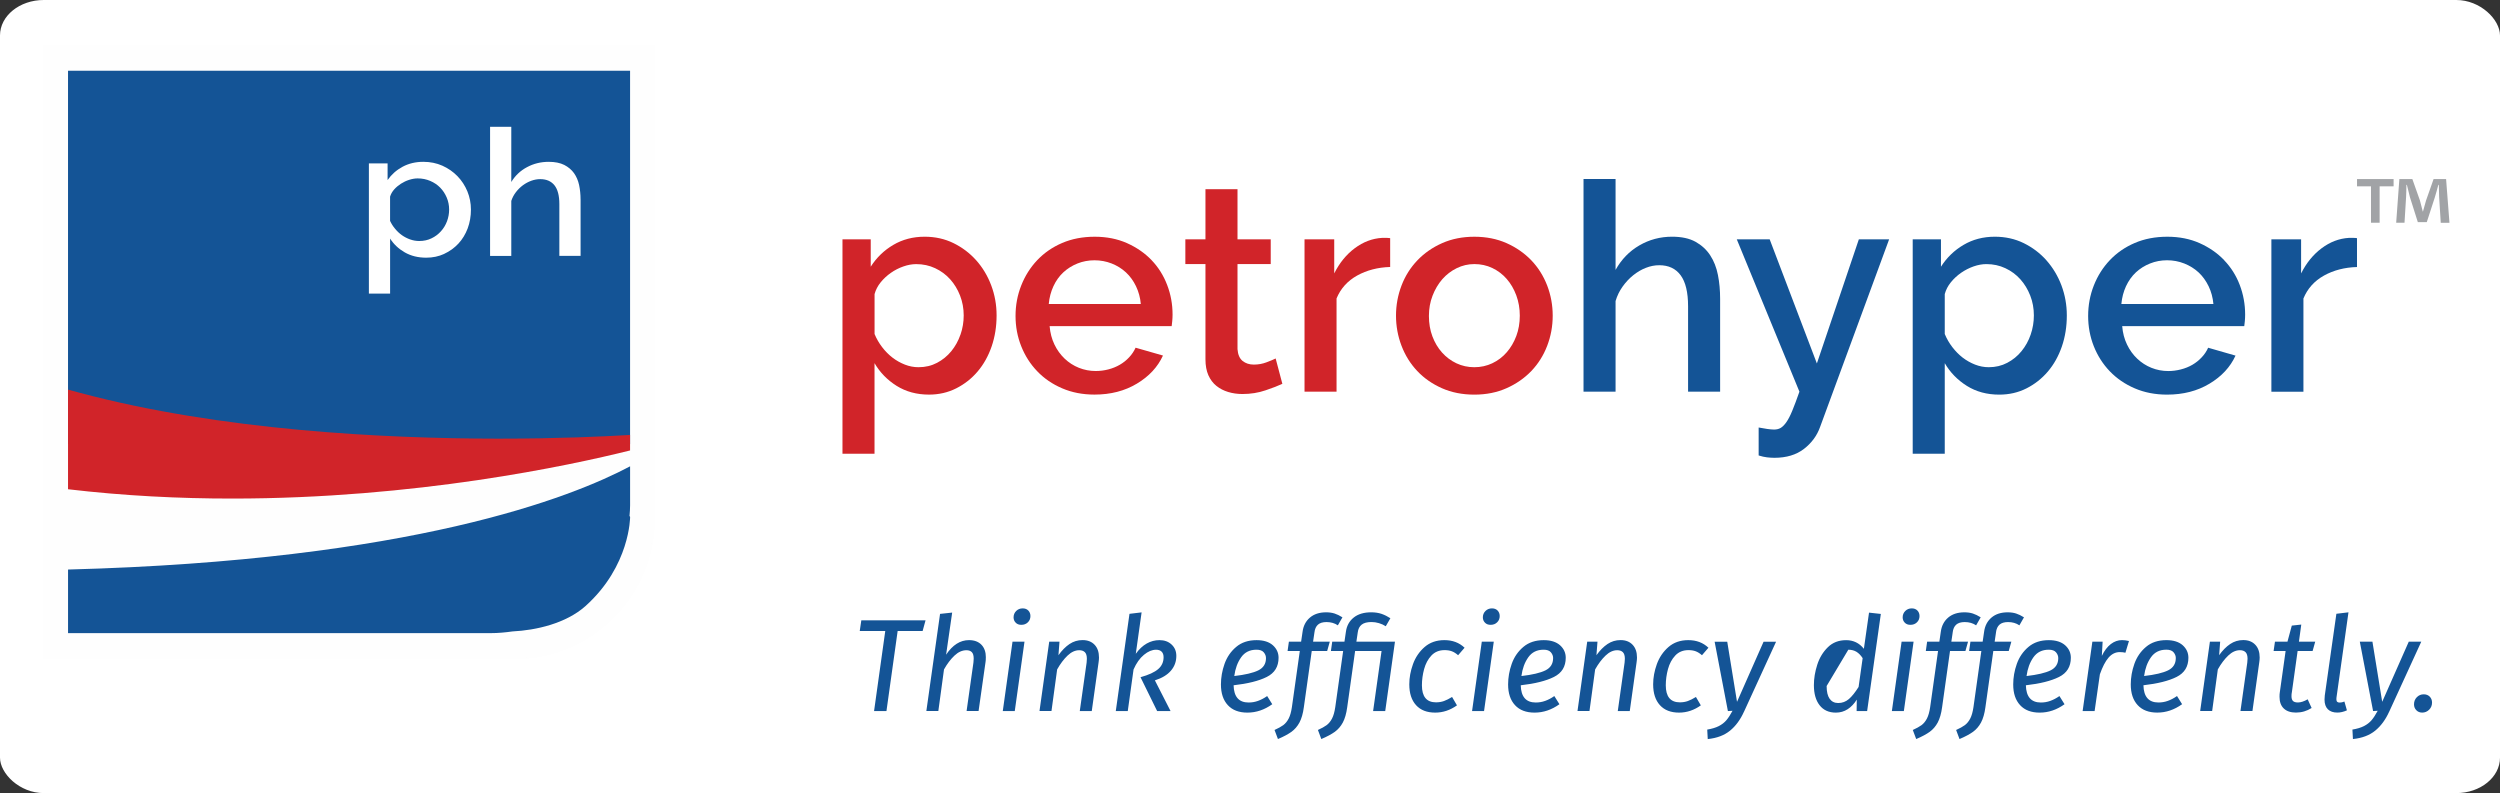
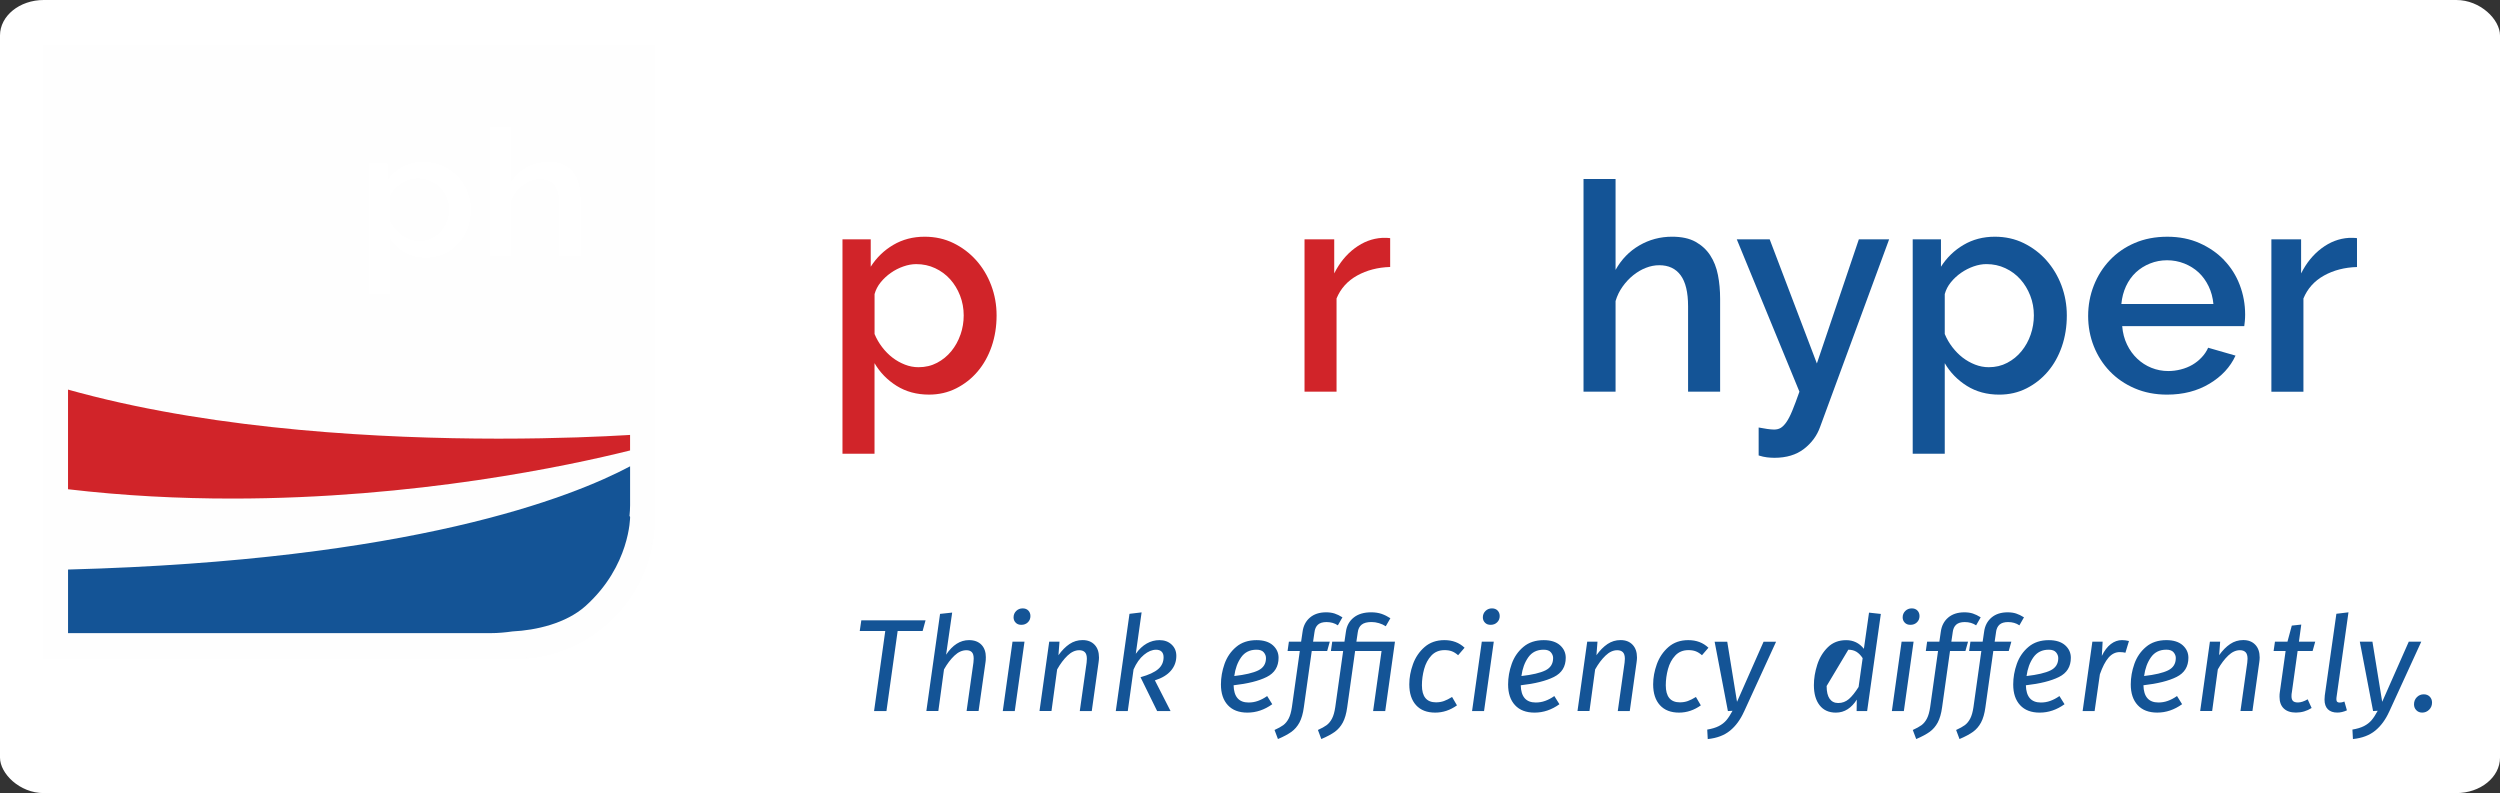
<svg xmlns="http://www.w3.org/2000/svg" xml:space="preserve" width="365.545mm" height="115.964mm" version="1.1" style="shape-rendering:geometricPrecision; text-rendering:geometricPrecision; image-rendering:optimizeQuality; fill-rule:evenodd; clip-rule:evenodd" viewBox="0 0 8198.41 2600.83">
  <rect x="0" y="0" width="8198.41" height="2600.83" fill="#333333" stroke="none" />
  <defs>
    <style type="text/css">
   
    .str0 {stroke:#FEFEFE;stroke-width:3.96;stroke-linecap:round;stroke-linejoin:round;stroke-miterlimit:2.613}
    .fil1 {fill:#FEFEFE}
    .fil0 {fill:white}
    .fil2 {fill:#145496;fill-rule:nonzero}
    .fil5 {fill:#A1A3A6;fill-rule:nonzero}
    .fil4 {fill:#D12429;fill-rule:nonzero}
    .fil3 {fill:white;fill-rule:nonzero}
   
  </style>
  </defs>
  <g id="Layer_x0020_1">
    <rect class="fil0" y="0" width="8198.41" height="2600.83" rx="143.52" ry="116.25" />
    <g id="_2871842503136">
      <path class="fil1 str0" d="M143.52 148.38l2002.28 0 0 1553.74c0,251.76 -206.04,457.8 -457.8,457.8l-1544.48 0 0 -2011.45 0 -0.08z" />
-       <polygon class="fil2" points="2066.24,1456.26 223.08,1456.26 223.08,231.99 2066.24,231.99 " />
      <path class="fil3" d="M1903.88 654.19c0,-16.65 -1.63,-32.41 -4.74,-47.21 -3.18,-14.87 -8.81,-27.9 -16.72,-39.15 -8.07,-11.1 -18.65,-20.12 -31.96,-26.94 -13.33,-6.73 -30.34,-10.21 -50.99,-10.21 -25.75,0 -49.44,5.78 -71.19,17.46 -21.76,11.55 -38.93,27.83 -51.58,48.69l0 -181.02 -69.56 0 0 423.38 69.56 0 0 -180.35c3.4,-10.43 8.44,-19.98 15.17,-28.71 6.73,-8.74 14.43,-16.28 23.09,-22.72 8.65,-6.3 17.83,-11.25 27.53,-14.73 9.69,-3.48 19.39,-5.25 29.16,-5.25 20.21,0 35.75,6.73 46.48,19.98 10.8,13.39 16.21,33.97 16.21,61.8l0 169.92 69.64 0 0 -185.01 -0.08 0.09zm-558.81 131.06c-9.77,-3.55 -18.72,-8.14 -26.94,-13.91 -8.22,-5.84 -15.69,-12.81 -22.35,-20.94 -6.81,-7.99 -12.29,-16.8 -16.58,-25.97l0 -79.48c2.59,-8.59 7.03,-16.36 13.32,-23.54 6.3,-7.1 13.76,-13.39 22.2,-18.87 8.44,-5.41 17.46,-9.7 27.16,-12.81 9.63,-3.03 18.95,-4.66 27.83,-4.66 14.8,0 28.49,2.81 41.15,8.22 12.66,5.41 23.61,12.73 32.63,21.98 9.11,9.33 16.21,20.13 21.46,32.48 5.25,12.36 7.92,25.53 7.92,39.44 0,13.18 -2.29,25.9 -6.88,38.26 -4.66,12.44 -11.32,23.46 -19.98,33 -8.59,9.7 -18.95,17.4 -31.01,23.16 -11.99,5.84 -25.31,8.74 -40.18,8.74 -10.14,0 -19.98,-1.71 -29.67,-5.18l-0.09 0.07zm111.67 47.22c17.91,-8.29 33.37,-19.46 46.55,-33.6 13.1,-14.13 23.16,-30.71 30.42,-49.88 7.1,-19.17 10.65,-39.75 10.65,-61.72 0,-20.86 -3.92,-40.77 -11.62,-59.72 -7.92,-18.95 -18.72,-35.6 -32.63,-49.88 -13.91,-14.28 -30.34,-25.75 -49.29,-34.27 -19.09,-8.44 -39.96,-12.73 -62.68,-12.73 -25.31,0 -48.03,5.48 -68.08,16.28 -20.06,10.88 -36.33,25.31 -48.99,43.51l0 -54.55 -61.35 0 0 426.86 69.57 0 0 -180.42c11.84,18.57 27.9,33.67 48.1,45.29 20.28,11.62 43.73,17.4 70.39,17.4 21.46,0 41.15,-4.22 59.13,-12.51l-0.16 -0.07z" />
      <path class="fil4" d="M223.08 1277.46l0 326.95c184.34,21.68 365.14,30.56 537.8,30.56 602.77,0 1105.63,-107.97 1305.37,-157.78l0 -50.91c-0.96,0.07 -1.92,0.07 -2.81,0.15 -0.45,0 -0.74,0.07 -1.04,0.07 -2.81,0.15 -5.62,0.37 -8.74,0.52 -71.27,4.22 -221.42,11.47 -416.35,11.47l-0.15 0 -6.66 0c-372.61,-0.37 -905.67,-27.09 -1367.02,-149.87 -9.4,-2.44 -18.72,-5.1 -28.13,-7.62 -4.07,-1.11 -8.22,-2.29 -12.21,-3.4l-0.07 -0.14z" />
      <path class="fil2" d="M2064.39 1691.82c1.04,-11.47 1.92,-22.87 1.92,-34.56l0 -128.03c-192.56,102.28 -716.44,308.67 -1843.17,338.5l0 208.55 1386.04 0c24.42,0 48.25,-2.29 71.71,-5.62 76.67,-3.77 174.65,-25.9 238.74,-82.81 147.12,-131.8 146.75,-292.61 146.75,-292.61l-1.92 -3.33 -0.07 -0.08z" />
    </g>
    <g id="_2871842522240">
-       <path class="fil4" d="M3439.26 996.93c1.92,-21.01 7.03,-40.4 15.32,-58.32 8.22,-17.83 19.09,-33 32.41,-45.37 13.39,-12.44 28.78,-22.05 46.4,-29.16 17.46,-6.95 36.12,-10.51 55.87,-10.51 19.69,0 38.48,3.55 56.32,10.51 17.83,7.1 33.45,16.72 46.78,29.16 13.39,12.44 24.42,27.61 33,45.37 8.59,17.91 13.91,37.3 15.76,58.32l-301.87 0 0.01 0zm337.24 -143.79c-22.35,-23.24 -49.29,-41.81 -80.74,-55.87 -31.53,-13.98 -66.75,-20.94 -105.53,-20.94 -39.52,0 -75.19,6.81 -107.01,20.49 -31.83,13.61 -59.05,32.48 -81.7,56.32 -22.65,23.91 -40.11,51.58 -52.54,83.11 -12.44,31.53 -18.65,64.76 -18.65,99.84 0,35.01 6.21,68.16 18.65,99.32 12.44,31.23 29.9,58.62 52.54,82.14 22.57,23.61 49.81,42.26 81.7,55.87 31.83,13.76 67.19,20.58 106.12,20.58 52.84,0 99.17,-11.99 138.91,-35.9 39.81,-23.83 68.38,-54.55 85.55,-92.14l-89.77 -25.75c-5.18,11.47 -12.14,21.98 -21.09,31.46 -8.88,9.63 -19.09,17.76 -30.56,24.43 -11.47,6.66 -24.06,11.84 -37.74,15.32 -13.61,3.55 -27.53,5.26 -41.59,5.26 -19.02,0 -37.37,-3.55 -54.91,-10.51 -17.55,-7.03 -33.15,-17.09 -46.85,-30.12 -13.69,-13.1 -24.86,-28.49 -33.45,-46.4 -8.59,-17.83 -13.84,-37.82 -15.76,-60.17l400.29 0c0.59,-4.44 1.26,-9.99 1.86,-16.66 0.67,-6.73 1.04,-13.84 1.04,-21.46 0,-33.82 -5.92,-66.09 -17.76,-96.94 -11.77,-30.86 -28.78,-58.01 -51.06,-81.25l0.06 -0.01z" />
      <path class="fil4" d="M4532.08 780.1c-31.83,1.93 -61.58,13.18 -89.32,33.89 -27.68,20.64 -50.18,48.25 -67.34,82.59l0 -111.82 -97.39 0 0 499.68 105.01 0 0 -305.71c13.39,-32.48 35.9,-57.43 67.42,-75.04 31.53,-17.46 67.71,-26.94 108.41,-28.19l0 -94.58c-3.25,-0.59 -6.88,-0.89 -10.95,-0.89l-15.76 0 -0.08 0.08z" />
-       <path class="fil4" d="M4153.78 1188.02c-13.39,5.11 -27.38,7.62 -42.04,7.62 -14.73,0 -26.94,-4.07 -36.78,-11.92 -9.84,-7.99 -15.47,-20.95 -16.72,-38.71l0 -278.92 108.93 0 0 -81.25 -108.93 0 0 -164.37 -105.09 0 0 164.37 -65.94 0 0 81.25 65.94 0 0 312.37c0,20.36 3.25,37.82 9.55,52.1 6.44,14.28 15.17,25.97 26.27,34.86 11.1,8.96 23.98,15.62 38.63,20.06 14.65,4.44 30.27,6.66 46.85,6.66 26.79,0 51.87,-4 75.41,-11.99 23.54,-7.92 42.04,-15.1 55.44,-21.46l-21.98 -83.11c-6.3,3.25 -16.21,7.4 -29.6,12.44l0.09 0z" />
-       <path class="fil4" d="M4972.42 1102.03c-7.62,20.36 -18.13,38.19 -31.53,53.51 -13.32,15.32 -29.16,27.24 -47.28,35.81 -18.13,8.59 -37.74,12.88 -58.77,12.88 -21.01,0 -40.63,-4.29 -58.77,-12.88 -18.13,-8.59 -33.82,-20.43 -47.22,-35.38 -13.39,-14.95 -23.83,-32.63 -31.52,-52.99 -7.62,-20.43 -11.4,-42.7 -11.4,-66.9 0,-23.61 3.92,-45.66 11.92,-66.38 7.92,-20.64 18.65,-38.63 31.96,-54.03 13.39,-15.25 29.16,-27.31 47.37,-36.26 18.13,-8.87 37.37,-13.39 57.73,-13.39 21.01,0 40.63,4.22 58.77,12.81 18.13,8.66 33.97,20.58 47.28,35.82 13.4,15.32 23.83,33.3 31.53,54.03 7.62,20.73 11.47,42.85 11.47,66.38 0,24.2 -3.85,46.48 -11.47,66.9l-0.07 0.08zm101.31 -165.77c-12.14,-31.46 -29.53,-59.05 -52.02,-82.59 -22.65,-23.54 -49.73,-42.33 -81.25,-56.39 -31.53,-13.98 -66.75,-20.94 -105.53,-20.94 -38.86,0 -74.08,7.03 -105.53,20.94 -31.53,13.98 -58.68,32.86 -81.18,56.39 -22.65,23.61 -40.03,51.14 -52.1,82.59 -12.06,31.59 -18.13,64.46 -18.13,98.95 0,34.34 6.06,67.34 18.13,98.87 12.06,31.52 29.3,59.05 51.58,82.66 22.27,23.54 49.21,42.33 80.74,56.32 31.53,13.98 67.05,21.09 106.5,21.09 38.86,0 74.08,-7.1 105.53,-21.09 31.53,-13.98 58.62,-32.78 81.25,-56.32 22.57,-23.61 39.96,-51.14 52.02,-82.66 12.06,-31.53 18.13,-64.46 18.13,-98.87 0,-34.41 -6.06,-67.27 -18.13,-98.95z" />
      <path class="fil4" d="M3149.75 1097.21c-7.03,20.43 -17.1,38.56 -30.05,54.47 -13.1,15.91 -28.64,28.64 -46.85,38.19 -18.13,9.55 -38.41,14.35 -60.68,14.35 -15.32,0 -30.27,-2.81 -44.85,-8.59 -14.65,-5.78 -28.2,-13.39 -40.63,-22.94 -12.36,-9.54 -23.76,-21.01 -33.89,-34.34 -10.21,-13.39 -18.5,-27.68 -24.79,-42.99l0 -130.84c3.77,-13.98 10.51,-26.94 20.06,-38.71 9.55,-11.77 20.73,-22.13 33.45,-31.01 12.73,-8.96 26.42,-15.91 41.07,-21.01 14.58,-5.11 28.64,-7.62 42.04,-7.62 22.27,0 43,4.44 62.08,13.39 19.09,8.96 35.53,21.09 49.21,36.33 13.76,15.25 24.49,33.15 32.48,53.51 7.92,20.43 11.92,42.04 11.92,64.98 0,21.68 -3.48,42.7 -10.51,63.05l-0.06 -0.22zm51.58 -243.54c-21.09,-23.61 -45.88,-42.33 -74.52,-56.39 -28.64,-14.06 -60.17,-21.01 -94.58,-21.01 -38.19,0 -72.45,8.96 -102.72,26.79 -30.27,17.76 -54.98,41.67 -74.08,71.56l0 -89.77 -92.65 0 0 703.12 105.09 0 0 -297.05c17.77,30.49 42.04,55.35 72.6,74.52 30.64,19.09 65.93,28.64 106.05,28.64 32.48,0 62.24,-6.88 89.32,-20.58 27.01,-13.69 50.48,-32.04 70.24,-55.35 19.76,-23.24 35.01,-50.7 45.88,-82.14 10.8,-31.53 16.21,-65.42 16.21,-101.76 0,-34.41 -5.84,-67.12 -17.61,-98.43 -11.77,-31.23 -28.19,-58.53 -49.21,-82.14z" />
      <path class="fil2" d="M6659.36 1097.21c-7.03,20.43 -17.09,38.56 -30.12,54.47 -13.02,15.99 -28.64,28.64 -46.85,38.19 -18.13,9.55 -38.34,14.35 -60.61,14.35 -15.32,0 -30.27,-2.88 -44.92,-8.59 -14.65,-5.78 -28.13,-13.39 -40.63,-22.94 -12.36,-9.62 -23.68,-21.09 -33.89,-34.41 -10.21,-13.4 -18.5,-27.68 -24.79,-43l0 -130.84c3.77,-13.98 10.43,-26.94 19.98,-38.63 9.54,-11.84 20.73,-22.13 33.45,-31.08 12.81,-8.88 26.49,-15.84 41.07,-21.01 14.65,-5.11 28.71,-7.62 42.04,-7.62 22.27,0 42.99,4.44 62.08,13.39 19.17,8.96 35.6,21.1 49.21,36.33 13.69,15.25 24.49,33.15 32.48,53.51 7.99,20.43 11.92,42.04 11.92,64.98 0,21.68 -3.48,42.7 -10.51,63.05l0.09 -0.16zm51.58 -243.54c-21.01,-23.61 -45.88,-42.33 -74.52,-56.39 -28.64,-14.06 -60.24,-21.01 -94.58,-21.01 -38.26,0 -72.45,8.96 -102.65,26.79 -30.27,17.76 -54.98,41.67 -74.09,71.64l0 -89.77 -92.65 0 0 703.12 105.09 0 0 -297.05c17.76,30.49 42.04,55.35 72.6,74.52 30.56,19.09 65.87,28.64 106.05,28.64 32.48,0 62.23,-6.81 89.32,-20.49 27.01,-13.69 50.4,-32.04 70.24,-55.35 19.76,-23.24 35.01,-50.7 45.88,-82.14 10.8,-31.53 16.21,-65.42 16.21,-101.76 0,-34.41 -5.93,-67.19 -17.61,-98.43 -11.84,-31.23 -28.27,-58.53 -49.21,-82.14l-0.07 -0.16z" />
      <path class="fil2" d="M5958.15 1191.79l-154.74 -406.95 -107.89 0 205.44 499.61c-8.96,25.46 -16.73,46.33 -23.46,62.53 -6.66,16.28 -13.24,28.78 -19.54,37.74 -6.36,8.96 -12.58,15.1 -18.57,18.65 -6.15,3.55 -13.33,5.26 -21.53,5.26 -5.69,0 -13.24,-0.67 -22.42,-1.92 -9.26,-1.26 -18.65,-2.96 -28.2,-4.81l0 91.69c10.21,3.25 19.39,5.26 27.68,6.21 8.29,0.89 16.28,1.48 23.91,1.48 39.45,0 71.78,-9.76 96.94,-29.16 25.16,-19.46 42.85,-43.45 52.99,-72.16l226.38 -615.2 -99.32 0 -137.58 406.95 -0.09 0.09z" />
      <path class="fil2" d="M7718.59 780.1l-15.84 0c-31.83,1.93 -61.58,13.25 -89.25,33.97 -27.68,20.73 -50.09,48.25 -67.34,82.59l0 -111.74 -97.46 0 0 499.61 105.09 0 0 -305.71c13.33,-32.48 35.82,-57.43 67.27,-75.04 31.53,-17.54 67.64,-26.94 108.41,-28.12l0 -94.58c-3.18,-0.59 -6.81,-0.96 -10.95,-0.96l0.07 -0.01z" />
      <path class="fil2" d="M6956.71 996.93c1.92,-21.01 7.03,-40.4 15.25,-58.32 8.29,-17.76 19.09,-32.93 32.42,-45.44 13.39,-12.36 28.78,-22.13 46.4,-29.08 17.46,-7.03 36.11,-10.58 55.87,-10.58 19.76,0 38.56,3.55 56.39,10.58 17.76,7.03 33.37,16.72 46.78,29.08 13.39,12.44 24.35,27.61 33,45.44 8.59,17.83 13.84,37.22 15.76,58.32l-301.87 0 0.01 0zm337.17 -143.72c-22.27,-23.31 -49.21,-41.89 -80.74,-55.95 -31.46,-13.98 -66.68,-20.94 -105.53,-20.94 -39.51,0 -75.19,6.81 -107.01,20.49 -31.83,13.69 -59.05,32.48 -81.7,56.39 -22.65,23.83 -40.11,51.58 -52.54,83.11 -12.36,31.46 -18.57,64.76 -18.57,99.84 0,35.01 6.21,68.16 18.57,99.38 12.44,31.23 29.97,58.62 52.54,82.14 22.65,23.54 49.81,42.18 81.7,55.87 31.83,13.69 67.19,20.58 106.05,20.58 52.84,0 99.24,-11.92 138.98,-35.82 39.81,-23.83 68.31,-54.54 85.47,-92.14l-89.77 -25.83c-5.11,11.47 -12.06,21.98 -21.1,31.46 -8.87,9.54 -19.09,17.76 -30.49,24.42 -11.47,6.66 -24.06,11.77 -37.82,15.25 -13.69,3.55 -27.53,5.33 -41.52,5.33 -19.09,0 -37.45,-3.55 -54.91,-10.51 -17.54,-7.03 -33.15,-17.09 -46.85,-30.12 -13.76,-13.02 -24.86,-28.49 -33.45,-46.39 -8.59,-17.83 -13.91,-37.82 -15.76,-60.17l400.29 0c0.59,-4.44 1.34,-9.99 1.92,-16.73 0.59,-6.66 0.96,-13.84 0.96,-21.46 0,-33.75 -5.93,-66.08 -17.68,-96.94 -11.77,-30.86 -28.78,-57.88 -51.14,-81.1l0.08 -0.15z" />
      <path class="fil2" d="M5608.48 837.37c-12.06,-18.43 -28.19,-33.3 -48.25,-44.47 -20.06,-11.1 -45.74,-16.65 -76.89,-16.65 -38.86,0 -74.67,9.54 -107.46,28.64 -32.86,19.09 -58.68,45.88 -77.85,80.22l0 -298.02 -105.09 0 0 697.27 105.09 0 0 -297.05c5.11,-17.24 12.73,-33 22.94,-47.28 10.14,-14.28 21.76,-26.79 34.86,-37.3 13.1,-10.51 26.86,-18.65 41.52,-24.35 14.65,-5.78 29.3,-8.59 43.88,-8.59 30.64,0 54.03,10.95 70.24,32.93 16.21,21.98 24.35,55.87 24.35,101.76l0 279.89 105.09 0 0 -304.75c0,-27.31 -2.36,-53.28 -7.18,-77.85 -4.81,-24.5 -13.25,-46.03 -25.38,-64.46l0.14 0.07z" />
-       <path class="fil5" d="M7729.54 587.32l0 23.68 45.81 0 0 119.51 28.34 0 0 -119.51 45.81 0 0 -23.68 -119.96 0zm303.12 143.2l-11.03 -143.2 -41.07 0 -24.79 70.52c-3.11,10.58 -6.44,22.72 -9.99,35.81l-0.59 0c-3.55,-14.8 -6.3,-25.23 -9.4,-36.41l-24.79 -69.93 -42.63 0 -10.43 143.2 27.31 0 5.17 -84.29c0.59,-13.1 1.04,-26.86 1.04,-39.96l1.63 0c3.11,12.66 7.33,29.53 9.99,40.55l25.83 81.62 29.38 0 25.83 -79.48c4.37,-13.1 8.51,-29.97 12.06,-42.63l1.63 0c0.59,15.39 0.59,28.93 1.04,39.96l5.25 84.29 28.49 0 0.07 -0.06z" />
      <path class="fil2" d="M3025.64 2069.34l-81.92 0 -36.7 262.43 -40.63 0 36.7 -262.43 -83.7 0 5.18 -35.01 210.62 0 -9.55 35.01zm207.21 86.73c0,6.36 -0.22,11.25 -0.89,14.65l-22.87 160.97 -39.3 0 22.42 -158.82c0.59,-6.36 0.89,-10.65 0.89,-12.96 0,-10.14 -2.07,-17.24 -6.21,-21.38 -4.15,-4.15 -10.06,-6.21 -17.46,-6.21 -13.84,0 -26.94,5.84 -39.37,17.61 -12.58,11.84 -23.98,26.94 -34.34,45.37l-18.57 136.39 -39.3 0 44.92 -318.52 39.75 -4.29 -19.91 138.1c21.24,-31.9 46.33,-47.8 75.11,-47.8 17.24,0 30.86,5.04 40.63,15.02 9.76,10.06 14.65,23.98 14.65,41.81l-0.16 0.07zm94.95 175.68l-39.3 0 31.89 -227.42 39.3 0 -31.89 227.42zm51.35 -311.55c0,8.29 -2.81,15.17 -8.44,20.64 -5.62,5.48 -12.73,8.22 -21.31,8.22 -7.85,0 -14.06,-2.29 -18.57,-7.1 -4.66,-4.74 -6.95,-10.51 -6.95,-17.46 0,-8.29 2.96,-15.32 8.65,-20.94 5.78,-5.62 12.73,-8.44 21.17,-8.44 7.7,0 13.91,2.29 18.57,7.1 4.52,4.74 6.88,10.73 6.88,17.98zm224.84 136.39c0,4.52 -0.52,9.76 -1.34,15.54l-22.35 159.63 -39.3 0 22.42 -158.82c0.59,-6.36 0.82,-10.51 0.82,-12.58 0,-10.06 -2.22,-17.24 -6.51,-21.53 -4.29,-4.29 -10.51,-6.51 -18.57,-6.51 -13.24,0 -25.9,5.84 -38.26,17.61 -12.36,11.84 -23.76,26.94 -34.12,45.37l-18.57 136.39 -39.3 0 31.89 -227.42 33.67 0 -3.4 44.4c11.25,-15.76 23.39,-27.98 36.33,-36.7 12.88,-8.59 27.16,-12.88 42.7,-12.88 16.65,0 29.82,5.11 39.51,15.32 9.7,10.14 14.43,24.2 14.43,42.11l-0.07 0.07zm120.7 -12.58c10.65,-14.95 22.65,-26.2 35.82,-33.67 13.24,-7.47 27.16,-11.1 41.81,-11.1 16.14,0 29.38,4.74 39.75,14.43 10.43,9.7 15.54,22.05 15.54,37.3 0,18.5 -5.84,34.49 -17.61,48.32 -11.84,13.84 -29.38,24.5 -52.69,31.9l51.36 100.57 -44.03 0 -54.47 -110.94c26.79,-7.47 45.96,-16.28 57.88,-26.57 11.84,-10.14 17.77,-23.24 17.77,-39 0,-8.07 -2.22,-14.21 -6.51,-18.35 -4.29,-4.15 -10.36,-6.21 -18.13,-6.21 -12.96,0 -26.2,5.47 -39.74,16.65 -13.54,11.1 -24.94,27.16 -34.12,48.1l-18.95 136.39 -39.3 0 44.92 -318.88 39.74 -4.74 -19.09 135.95 0.07 -0.16zm320.74 103.24c0.89,37.67 17.24,56.54 49.14,56.54 10.65,0 20.95,-1.71 30.71,-5.26 9.76,-3.4 19.84,-8.65 30.19,-15.91l16.72 26.79c-25.53,18.35 -52.69,27.53 -81.49,27.53 -27.68,0 -49.07,-8.07 -64.09,-24.35 -15.17,-16.28 -22.72,-38.93 -22.72,-68.01 0,-22.65 3.92,-45.14 11.84,-67.49 7.92,-22.27 20.64,-40.85 38.26,-55.65 17.46,-14.8 39.74,-22.13 66.75,-22.13 23.09,0 40.85,5.63 53.43,16.73 12.51,11.25 18.72,24.94 18.72,41 0,29.08 -12.96,50.18 -38.78,62.98 -25.9,12.96 -62.23,22.05 -108.86,27.31l0.17 -0.08zm106.19 -88.95c0,-6.95 -2.44,-13.33 -7.33,-19.09 -4.89,-5.78 -12.88,-8.59 -23.76,-8.59 -21.9,0 -38.63,8.29 -50.4,24.94 -11.84,16.72 -19.32,37.15 -22.5,61.43 35.6,-4.07 61.87,-10.28 78.81,-18.57 16.73,-8.29 25.16,-21.68 25.16,-40.11l0.01 -0.01zm158.89 -84.15l-4.44 30.19 54.76 0 -8.59 30.56 -50.55 0 -25.9 184.34c-2.81,20.95 -7.7,37.67 -14.43,50.25 -6.73,12.51 -15.54,22.65 -26.27,30.49 -10.73,7.7 -25.53,15.69 -44.25,23.61l-11.17 -29.75c12.14,-5.48 21.68,-10.73 28.78,-15.91 6.95,-5.26 12.88,-12.51 17.61,-21.68 4.74,-9.18 8.22,-21.53 10.51,-37.07l25.97 -184.34 -40.11 0 4.29 -30.56 40.11 0 4.74 -32.41c2.59,-19.54 10.65,-35.08 24.2,-46.63 13.54,-11.47 31.23,-17.24 53.06,-17.24 10.36,0 19.54,1.34 27.68,3.92 7.92,2.59 16.66,6.73 25.83,12.51l-15.02 26.27c-10.65,-7.25 -23.09,-10.73 -37.15,-10.73 -12.36,0 -21.68,2.81 -28.05,8.44 -6.36,5.62 -10.28,14.21 -11.62,25.68l0 0.08zm232.16 257.61l-39.74 0 27.68 -196.85 -86.73 0 -25.9 184.34c-2.81,20.95 -7.7,37.67 -14.43,50.25 -6.73,12.51 -15.54,22.65 -26.27,30.49 -10.73,7.7 -25.53,15.69 -44.25,23.61l-11.1 -29.75c12.14,-5.48 21.68,-10.73 28.71,-15.91 6.95,-5.26 12.88,-12.51 17.61,-21.68 4.74,-9.18 8.22,-21.53 10.51,-37.07l25.9 -184.34 -40.11 0 4.29 -30.56 40.11 0 4.74 -32.42c2.59,-19.54 11.1,-35.08 25.53,-46.63 14.28,-11.47 33.52,-17.24 57.36,-17.24 12.58,0 23.98,1.71 34.12,5.11 10.06,3.55 19.69,8.36 28.86,14.35l-15.17 26.27c-6.58,-4.29 -13.91,-7.7 -22.13,-10.14 -8.22,-2.44 -16.43,-3.7 -24.5,-3.7 -14.28,0 -25.08,2.81 -32.26,8.44 -7.18,5.62 -11.62,14.21 -12.96,25.68l-4.44 30.19 126.48 0 -31.9 227.42 -0.01 0.15zm260.2 -207.58l-21.17 24.56c-6.88,-5.99 -13.69,-10.36 -20.64,-12.96 -6.95,-2.59 -14.8,-3.77 -23.76,-3.77 -17.83,0 -32.26,5.99 -43.3,17.83 -11.1,11.84 -18.95,26.64 -23.76,44.19 -4.74,17.61 -7.25,35.38 -7.25,53.21 0,37.3 15.39,56.02 46.26,56.02 9.4,0 18.13,-1.48 26.05,-4.29 7.92,-2.81 16.73,-7.33 26.57,-13.33l16.06 27.53c-22.13,15.76 -45.96,23.76 -71.34,23.76 -27.01,0 -47.95,-8.07 -62.75,-24.34 -14.8,-16.28 -22.27,-39.08 -22.27,-68.38 0,-21.9 4.07,-43.88 12.14,-66.3 8.07,-22.27 20.8,-41 38.04,-56.02 17.24,-15.02 38.93,-22.65 65.05,-22.65 26.57,0 48.55,8.29 66.09,24.95l-0.01 0zm63.87 207.58l-39.3 0 31.9 -227.42 39.3 0 -31.9 227.42zm51.35 -311.55c0,8.29 -2.81,15.17 -8.44,20.64 -5.62,5.48 -12.73,8.22 -21.31,8.22 -7.85,0 -14.06,-2.29 -18.57,-7.1 -4.66,-4.74 -6.95,-10.51 -6.95,-17.46 0,-8.29 2.96,-15.32 8.66,-20.94 5.78,-5.62 12.73,-8.44 21.16,-8.44 7.7,0 13.91,2.29 18.57,7.1 4.52,4.74 6.88,10.73 6.88,17.98zm68.98 227.05c0.89,37.67 17.24,56.54 49.21,56.54 10.65,0 20.94,-1.71 30.71,-5.26 9.76,-3.4 19.84,-8.65 30.19,-15.91l16.73 26.79c-25.53,18.35 -52.69,27.53 -81.49,27.53 -27.68,0 -49.07,-8.07 -64.09,-24.35 -15.17,-16.28 -22.72,-38.93 -22.72,-68.01 0,-22.65 3.92,-45.14 11.84,-67.49 7.92,-22.27 20.64,-40.85 38.26,-55.65 17.46,-14.8 39.75,-22.13 66.75,-22.13 23.09,0 40.85,5.63 53.43,16.73 12.51,11.25 18.72,24.94 18.72,41 0,29.08 -12.96,50.18 -38.78,62.98 -25.9,12.96 -62.32,22.05 -108.86,27.31l0.11 -0.08zm106.2 -88.95c0,-6.95 -2.44,-13.33 -7.33,-19.09 -4.89,-5.78 -12.88,-8.59 -23.76,-8.59 -21.9,0 -38.63,8.29 -50.4,24.94 -11.84,16.72 -19.32,37.15 -22.5,61.43 35.6,-4.07 61.87,-10.28 78.74,-18.57 16.73,-8.29 25.16,-21.68 25.16,-40.11l0.08 -0.01zm275 -1.71c0,4.52 -0.52,9.76 -1.34,15.54l-22.35 159.63 -39.3 0 22.35 -158.82c0.59,-6.36 0.89,-10.51 0.89,-12.58 0,-10.06 -2.22,-17.24 -6.51,-21.53 -4.29,-4.29 -10.51,-6.51 -18.57,-6.51 -13.25,0 -25.97,5.84 -38.26,17.61 -12.36,11.84 -23.76,26.94 -34.12,45.37l-18.57 136.39 -39.3 0 31.89 -227.42 33.67 0 -3.4 44.4c11.25,-15.76 23.39,-27.98 36.33,-36.7 12.88,-8.59 27.16,-12.88 42.7,-12.88 16.66,0 29.82,5.11 39.52,15.32 9.69,10.14 14.43,24.2 14.43,42.11l-0.07 0.07zm234.3 -32.41l-21.17 24.56c-6.88,-5.99 -13.69,-10.36 -20.64,-12.96 -6.95,-2.59 -14.8,-3.77 -23.76,-3.77 -17.83,0 -32.26,5.99 -43.29,17.83 -11.1,11.84 -18.95,26.64 -23.76,44.19 -4.74,17.61 -7.25,35.38 -7.25,53.21 0,37.3 15.39,56.02 46.26,56.02 9.4,0 18.13,-1.48 26.05,-4.29 7.92,-2.81 16.73,-7.33 26.57,-13.33l16.06 27.53c-22.13,15.76 -45.96,23.76 -71.34,23.76 -27.01,0 -47.95,-8.07 -62.75,-24.34 -14.8,-16.28 -22.27,-39.08 -22.27,-68.38 0,-21.9 4.07,-43.88 12.14,-66.3 8.07,-22.27 20.8,-41 38.04,-56.02 17.24,-15.02 38.93,-22.65 65.05,-22.65 26.57,0 48.55,8.29 66.09,24.95l-0.01 0zm116.55 209.8c-11.84,26.2 -27.01,46.85 -45.74,62.17 -18.72,15.25 -43.06,24.49 -73.05,27.53l-1.7 -31.08c15.32,-2.59 27.9,-6.36 37.82,-11.4 9.91,-5.04 18.2,-11.47 24.86,-19.17 6.58,-7.7 13.32,-18.13 20.28,-31.08l-15.17 0.89 -43.51 -227.42 41.37 0 32.04 197.15 87.1 -197.15 41 0 -105.23 229.64 -0.07 -0.08zm448.84 -320.74l-44.92 318.52 -34.49 0 0.52 -37.52c-8.44,13.54 -18.35,23.98 -29.82,31.46 -11.47,7.47 -24.5,11.25 -38.78,11.25 -23.09,0 -40.85,-8.07 -53.36,-24.2 -12.51,-16.06 -18.72,-38.04 -18.72,-65.93 0,-21.9 3.7,-44.18 11.03,-66.9 7.18,-22.65 18.87,-41.81 34.71,-57.36 15.76,-15.54 35.82,-23.24 59.94,-23.24 23.83,0 43.29,9.4 58.25,28.35l16.88 -118.63 38.78 4.29 -0.01 -0.08zm-177.76 236.59c0,18.72 3.33,32.63 9.91,41.81 6.58,9.18 15.91,13.84 27.98,13.84 13.25,0 24.86,-4.29 35.01,-12.96 10.06,-8.66 20.64,-21.9 31.9,-39.75l13.32 -94.43c-5.99,-9.18 -12.73,-16.14 -20.21,-20.8 -7.47,-4.52 -16.36,-6.88 -26.79,-6.88l-71.19 119.14 0.07 0.01zm253.25 81.92l-39.3 0 31.89 -227.42 39.3 0 -31.89 227.42zm51.35 -311.55c0,8.29 -2.81,15.17 -8.44,20.64 -5.63,5.48 -12.73,8.22 -21.32,8.22 -7.85,0 -14.06,-2.29 -18.57,-7.1 -4.66,-4.74 -6.95,-10.51 -6.95,-17.46 0,-8.29 2.96,-15.32 8.66,-20.94 5.78,-5.62 12.73,-8.44 21.16,-8.44 7.7,0 13.91,2.29 18.57,7.1 4.52,4.74 6.88,10.73 6.88,17.98zm108.79 53.95l-4.44 30.19 54.76 0 -8.59 30.56 -50.55 0 -25.9 184.34c-2.81,20.95 -7.7,37.67 -14.43,50.25 -6.73,12.51 -15.54,22.65 -26.27,30.49 -10.73,7.7 -25.53,15.69 -44.25,23.61l-11.17 -29.75c12.14,-5.48 21.68,-10.73 28.78,-15.91 6.95,-5.26 12.88,-12.51 17.61,-21.68 4.74,-9.18 8.22,-21.53 10.51,-37.07l25.9 -184.34 -40.11 0 4.29 -30.56 40.11 0 4.74 -32.41c2.59,-19.54 10.65,-35.08 24.2,-46.63 13.61,-11.47 31.23,-17.24 53.14,-17.24 10.36,0 19.54,1.34 27.68,3.92 7.92,2.59 16.66,6.73 25.83,12.51l-15.02 26.27c-10.65,-7.25 -23.09,-10.73 -37.22,-10.73 -12.36,0 -21.68,2.81 -28.05,8.44 -6.36,5.62 -10.28,14.21 -11.62,25.68l0.06 0.08zm142.01 0l-4.44 30.19 54.76 0 -8.59 30.56 -50.55 0 -25.9 184.34c-2.81,20.95 -7.7,37.67 -14.43,50.25 -6.73,12.51 -15.54,22.65 -26.27,30.49 -10.73,7.7 -25.53,15.69 -44.25,23.61l-11.1 -29.75c12.14,-5.48 21.68,-10.73 28.71,-15.91 6.95,-5.26 12.88,-12.51 17.61,-21.68 4.74,-9.18 8.22,-21.53 10.51,-37.07l25.9 -184.34 -40.11 0 4.29 -30.56 40.11 0 4.74 -32.41c2.59,-19.54 10.65,-35.08 24.2,-46.63 13.54,-11.47 31.23,-17.24 53.06,-17.24 10.36,0 19.54,1.34 27.68,3.92 7.92,2.59 16.66,6.73 25.83,12.51l-15.02 26.27c-10.65,-7.25 -23.09,-10.73 -37.15,-10.73 -12.36,0 -21.68,2.81 -28.05,8.44 -6.36,5.62 -10.28,14.21 -11.62,25.68l0.07 0.08zm97.98 173.1c0.89,37.67 17.24,56.54 49.14,56.54 10.65,0 20.95,-1.71 30.71,-5.26 9.76,-3.4 19.84,-8.65 30.19,-15.91l16.72 26.79c-25.53,18.35 -52.69,27.53 -81.48,27.53 -27.68,0 -49.07,-8.07 -64.09,-24.35 -15.17,-16.28 -22.72,-38.93 -22.72,-68.01 0,-22.65 3.92,-45.14 11.84,-67.49 7.92,-22.27 20.65,-40.85 38.26,-55.65 17.46,-14.8 39.74,-22.13 66.75,-22.13 23.09,0 40.85,5.63 53.43,16.73 12.51,11.25 18.72,24.94 18.72,41 0,29.08 -12.96,50.18 -38.78,62.98 -25.97,12.96 -62.32,22.05 -108.86,27.31l0.17 -0.08zm106.2 -88.95c0,-6.95 -2.44,-13.33 -7.33,-19.09 -4.89,-5.78 -12.88,-8.59 -23.76,-8.59 -21.9,0 -38.63,8.29 -50.4,24.94 -11.84,16.72 -19.32,37.15 -22.5,61.43 35.6,-4.07 61.87,-10.28 78.81,-18.57 16.73,-8.29 25.16,-21.68 25.16,-40.11l0.01 -0.01zm231.86 -56.17l-11.62 38.41c-5.47,-1.34 -11.62,-2.07 -18.57,-2.07 -14.06,0 -26.42,6.14 -36.85,18.2 -10.51,12.21 -19.91,30.49 -28.35,54.68l-17.24 120.4 -39.3 0 31.9 -227.42 33.67 0 -2.59 46.63c8.29,-17.24 18.2,-30.19 29.6,-38.93 11.4,-8.59 23.46,-12.88 36.48,-12.88 7.25,0 14.8,0.96 22.87,2.96l0 0.01zm47.44 145.05c0.89,37.67 17.24,56.54 49.21,56.54 10.65,0 20.95,-1.71 30.71,-5.26 9.76,-3.4 19.84,-8.65 30.19,-15.91l16.72 26.79c-25.53,18.35 -52.69,27.53 -81.49,27.53 -27.68,0 -49.07,-8.07 -64.09,-24.35 -15.17,-16.28 -22.79,-38.93 -22.79,-68.01 0,-22.65 3.92,-45.14 11.84,-67.49 7.92,-22.27 20.64,-40.85 38.26,-55.65 17.46,-14.8 39.74,-22.13 66.75,-22.13 23.09,0 40.85,5.63 53.43,16.73 12.51,11.25 18.72,24.94 18.72,41 0,29.08 -12.96,50.18 -38.78,62.98 -25.9,12.96 -62.32,22.05 -108.86,27.31l0.17 -0.08zm106.19 -88.95c0,-6.95 -2.44,-13.33 -7.33,-19.09 -4.89,-5.78 -12.88,-8.59 -23.76,-8.59 -21.9,0 -38.63,8.29 -50.4,24.94 -11.84,16.72 -19.32,37.15 -22.5,61.43 35.6,-4.07 61.87,-10.28 78.74,-18.57 16.72,-8.29 25.16,-21.68 25.16,-40.11l0.08 -0.01zm275 -1.7c0,4.52 -0.52,9.77 -1.34,15.54l-22.35 159.63 -39.3 0 22.35 -158.82c0.59,-6.36 0.89,-10.51 0.89,-12.58 0,-10.06 -2.22,-17.24 -6.51,-21.53 -4.29,-4.29 -10.51,-6.51 -18.57,-6.51 -13.25,0 -25.9,5.84 -38.26,17.61 -12.36,11.84 -23.76,26.94 -34.12,45.37l-18.57 136.39 -39.3 0 31.9 -227.42 33.67 0 -3.4 44.4c11.25,-15.76 23.39,-27.97 36.33,-36.7 12.88,-8.59 27.16,-12.88 42.7,-12.88 16.65,0 29.82,5.11 39.51,15.32 9.7,10.14 14.43,24.2 14.43,42.11l-0.07 0.07zm105.24 115.23c-0.59,2.81 -0.89,6.73 -0.89,11.62 0,7.18 1.71,12.36 5.04,15.54 3.33,3.18 8.66,4.74 16.14,4.74 9.18,0 19.84,-3.4 31.9,-10.36l12.96 28.49c-15.76,10.06 -32.93,15.02 -51.36,15.02 -17.24,0 -30.49,-4.44 -39.88,-13.33 -9.4,-8.96 -14.06,-21.68 -14.06,-38.41 0,-5.99 0.22,-10.73 0.89,-14.21l19.09 -136.02 -39.37 0 4.44 -30.56 41 0 14.21 -52.69 31.08 -3.4 -7.7 56.17 53.43 0 -8.59 30.56 -49.14 0 -19.09 136.91 -0.08 -0.07zm146.67 15.54c-0.22,1.34 -0.37,3.18 -0.37,5.47 0,4 0.89,6.95 2.59,8.66 1.71,1.71 4.44,2.59 8.22,2.59 4.89,0 10.06,-1.11 15.54,-3.4l8.22 28.86c-10.88,4.89 -21.38,7.33 -31.46,7.33 -13.32,0 -23.61,-3.55 -30.94,-10.73 -7.33,-7.25 -11.03,-17.83 -11.03,-31.89 0,-2.59 0.22,-7.1 0.82,-13.33l38.04 -268.05 39.66 -4.74 -39.3 279.29 0 -0.07zm172.73 46.63c-11.84,26.2 -27.01,46.85 -45.74,62.17 -18.72,15.25 -43.06,24.49 -73.05,27.53l-1.71 -31.08c15.32,-2.59 27.9,-6.36 37.82,-11.4 9.91,-5.04 18.2,-11.47 24.86,-19.17 6.58,-7.7 13.33,-18.13 20.28,-31.08l-15.17 0.89 -43.51 -227.42 41.37 0 32.04 197.15 87.1 -197.15 41 0 -105.23 229.64 -0.07 -0.08zm140.61 -29.83c0,9.18 -3.18,17.03 -9.47,23.24 -6.37,6.36 -13.91,9.55 -22.87,9.55 -7.7,0 -14.21,-2.59 -19.24,-7.85 -5.04,-5.1 -7.55,-11.62 -7.55,-19.32 0,-9.18 3.03,-17.03 9.33,-23.39 6.21,-6.21 13.69,-9.4 22.65,-9.4 8.07,0 14.65,2.59 19.69,7.7 5.04,5.25 7.47,11.77 7.47,19.46l0 0.01z" />
    </g>
  </g>
</svg>